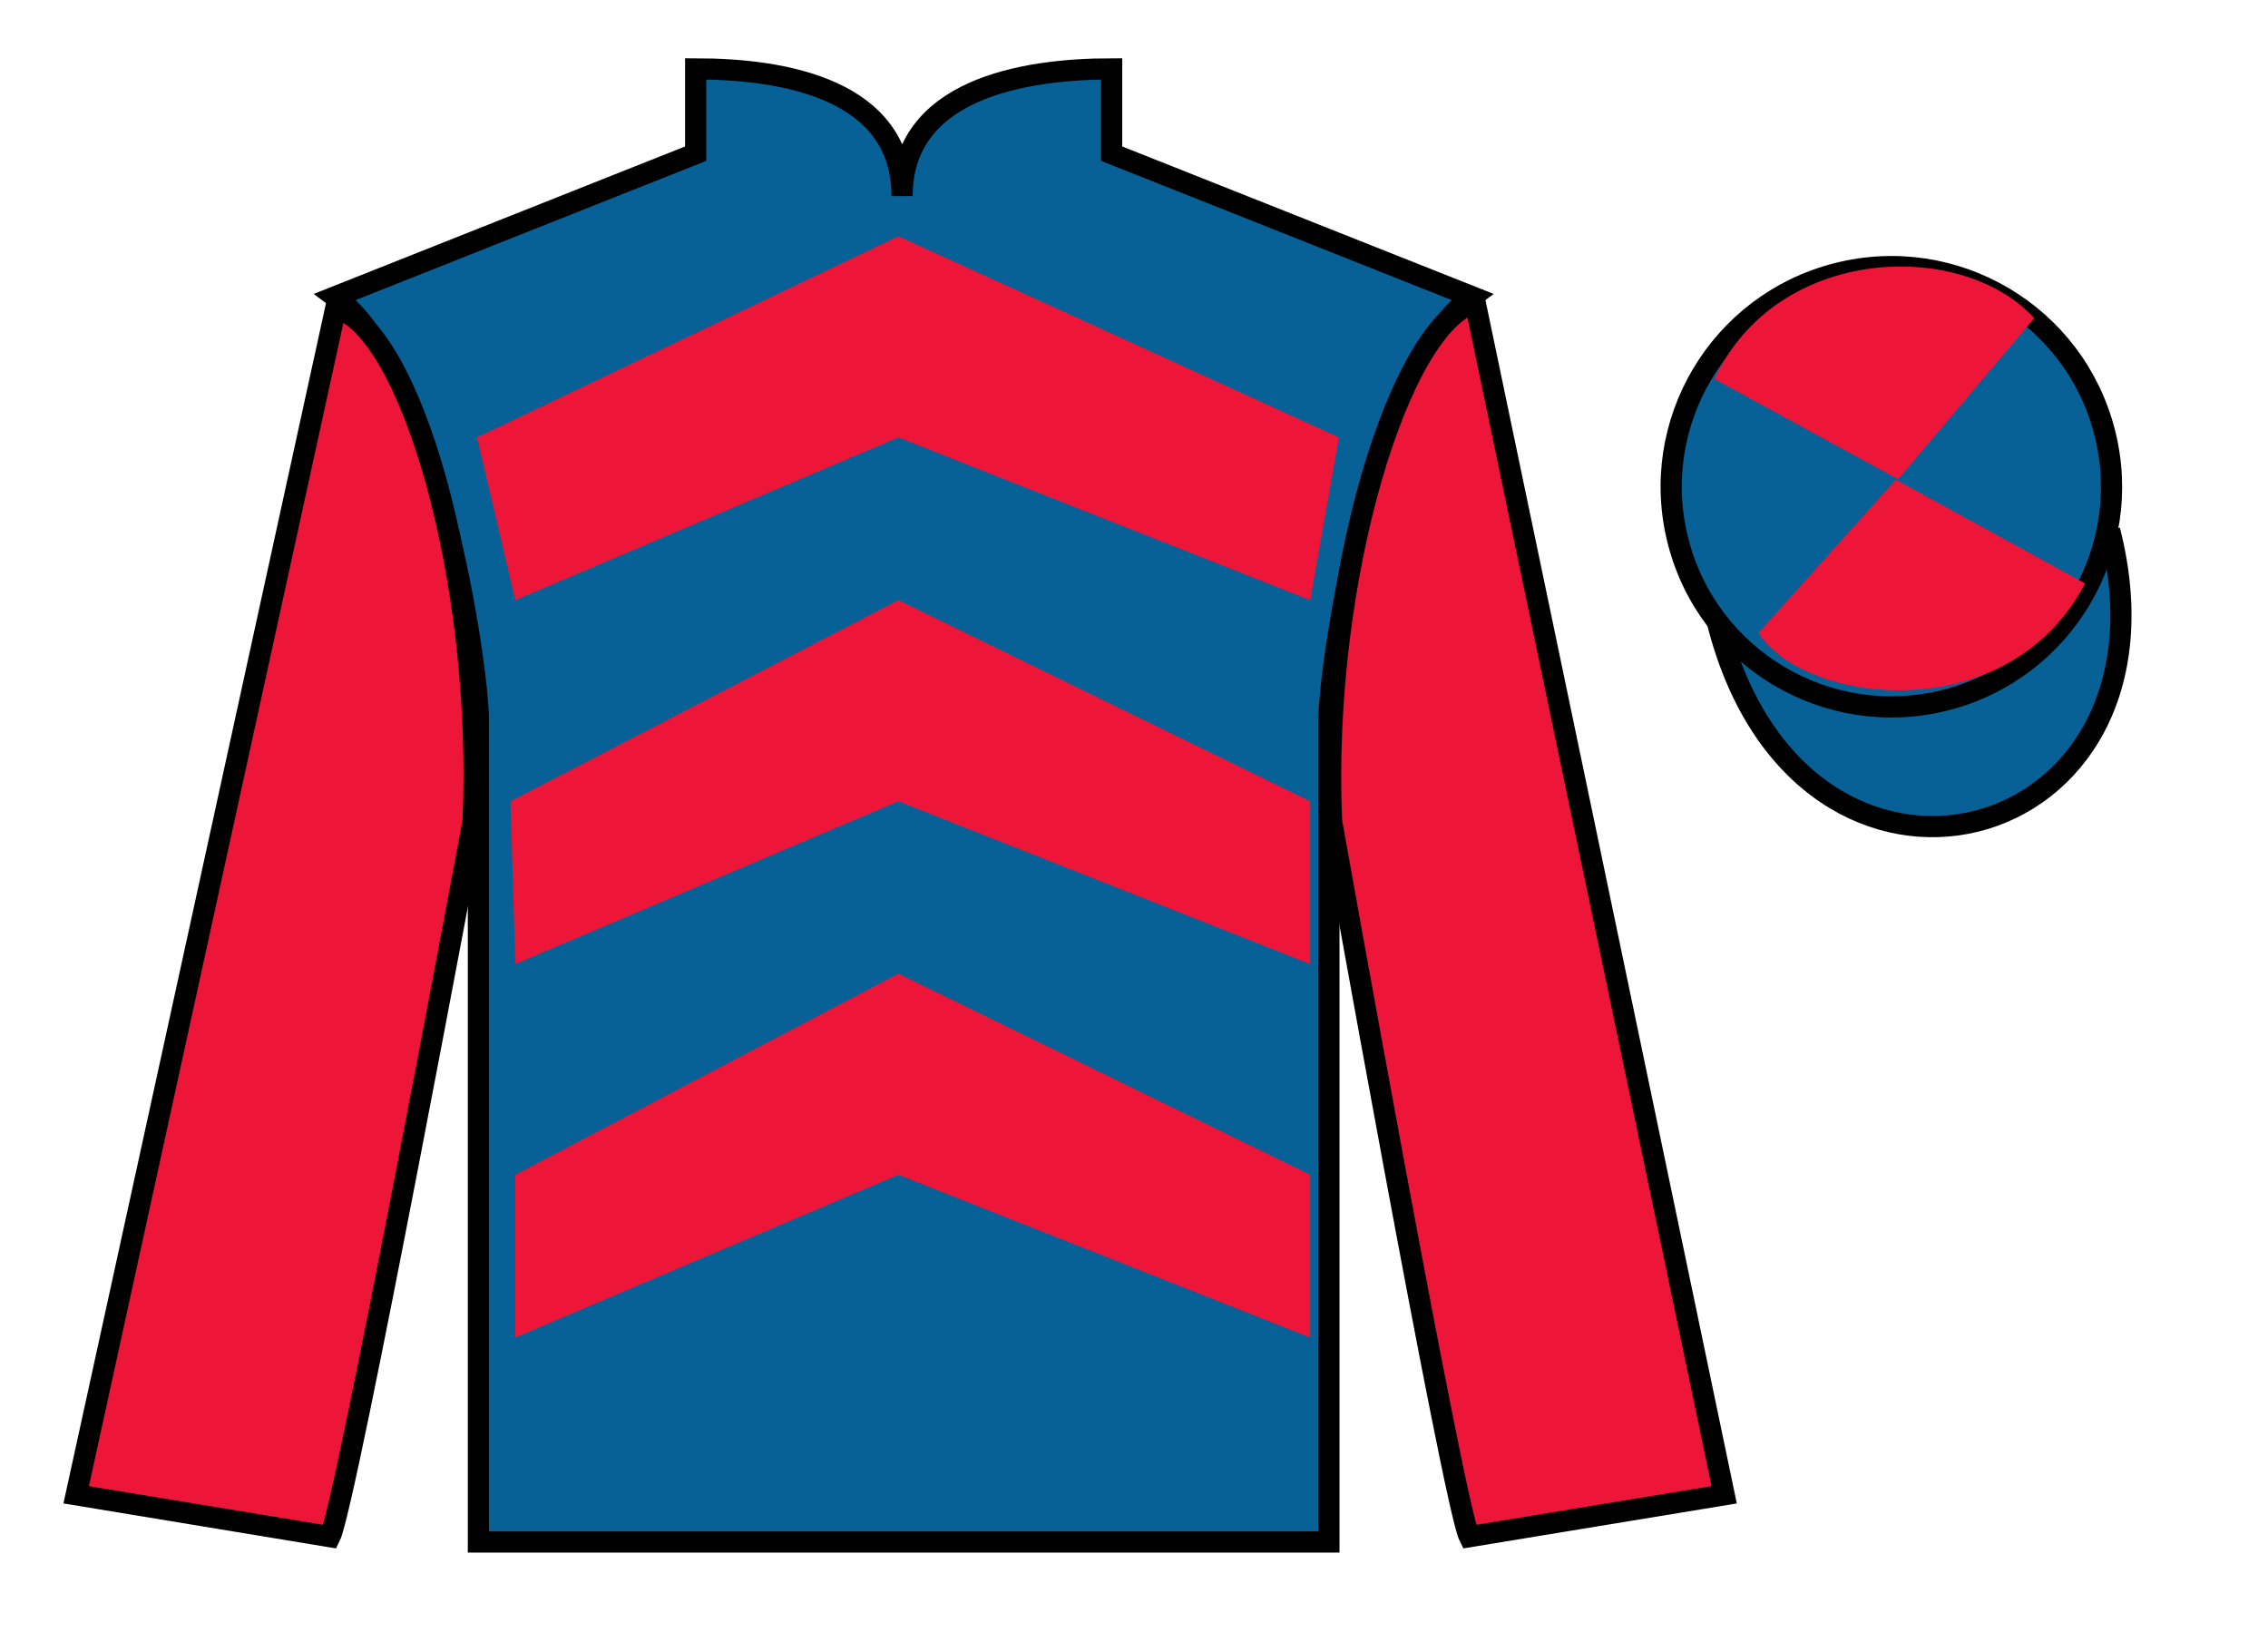
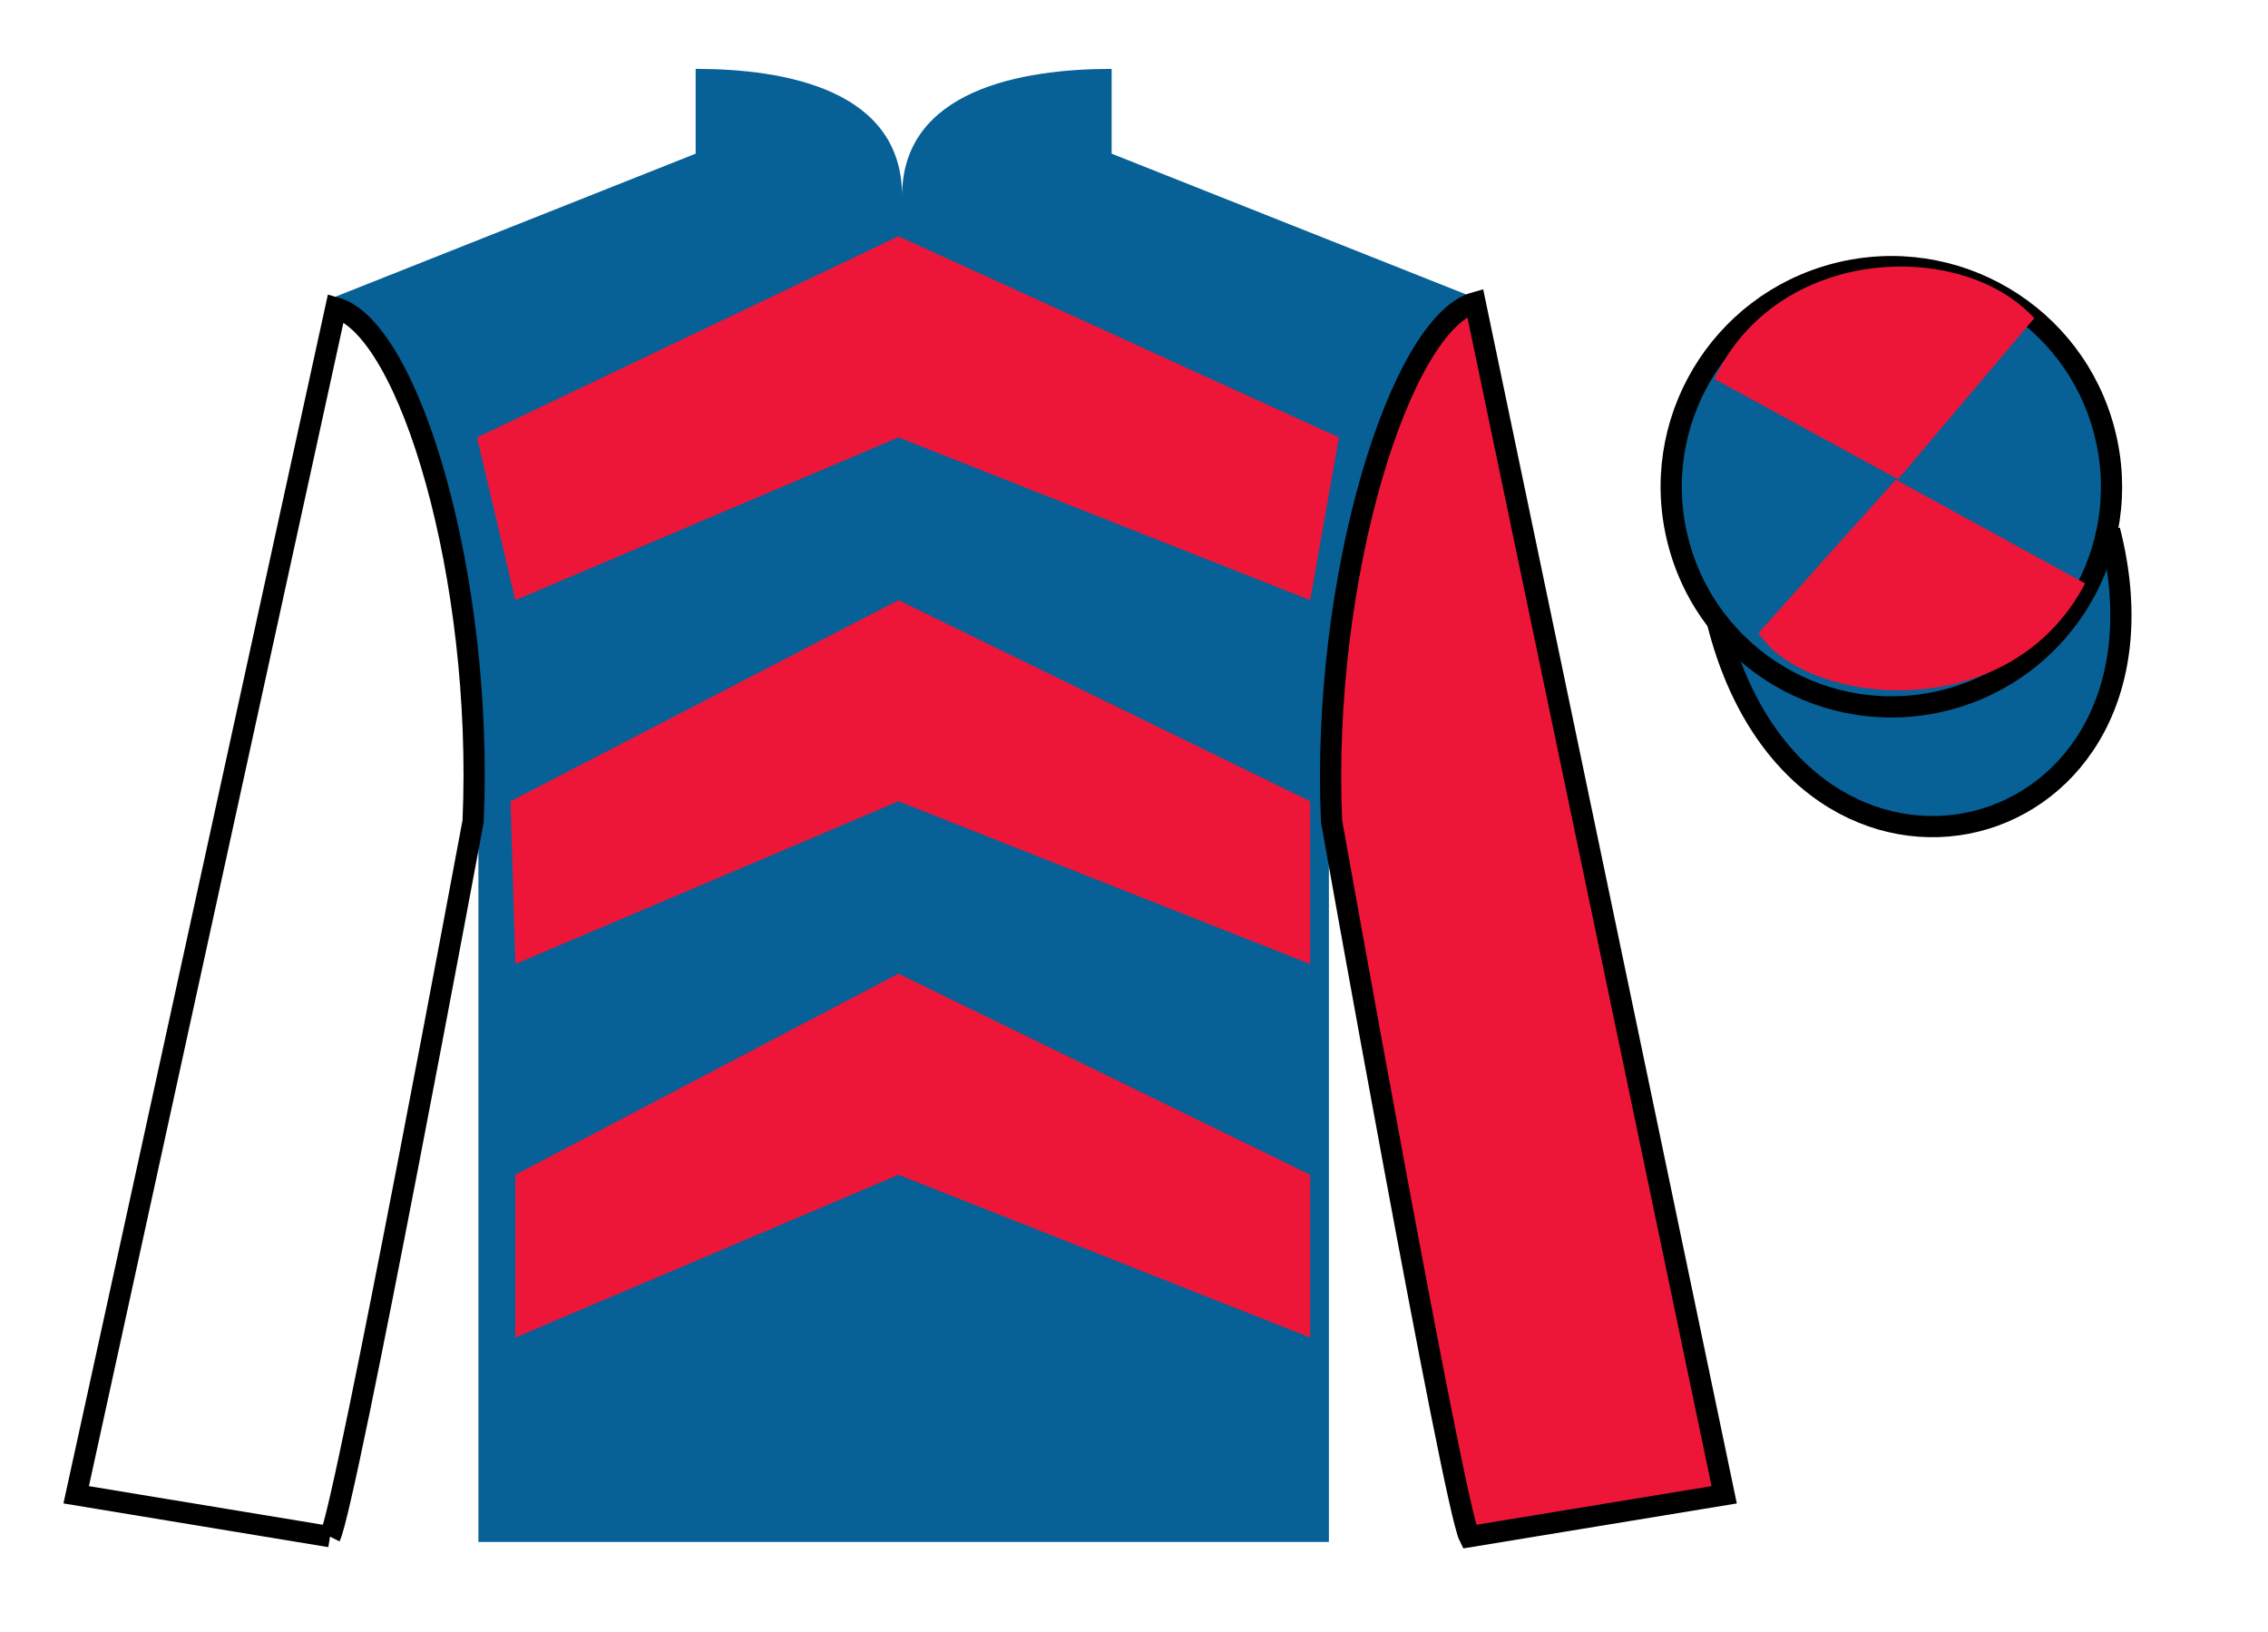
<svg xmlns="http://www.w3.org/2000/svg" width="107pt" height="77pt" viewBox="0 0 107 77" version="1.1">
  <g id="surface0">
    <path style=" stroke:none;fill-rule:nonzero;fill:rgb(2.931%,37.739%,58.772%);fill-opacity:1;" d="M 32.82 3.25 L 32.82 7.25 L 15.82 14 C 20.57 17.5 22.57 31.5 22.57 34 C 22.57 36.5 22.57 72.75 22.57 72.75 L 62.695 72.75 C 62.695 72.75 62.695 36.5 62.695 34 C 62.695 31.5 64.695 17.5 69.445 14 L 52.445 7.25 L 52.445 3.25 C 48.184 3.25 42.559 4.25 42.559 9.25 C 42.559 4.25 37.086 3.25 32.82 3.25 " />
-     <path style="fill:none;stroke-width:10;stroke-linecap:butt;stroke-linejoin:miter;stroke:rgb(0%,0%,0%);stroke-opacity:1;stroke-miterlimit:4;" d="M 328.203 737.5 L 328.203 697.5 L 158.203 630 C 205.703 595 225.703 455 225.703 430 C 225.703 405 225.703 42.5 225.703 42.5 L 626.953 42.5 C 626.953 42.5 626.953 405 626.953 430 C 626.953 455 646.953 595 694.453 630 L 524.453 697.5 L 524.453 737.5 C 481.836 737.5 425.586 727.5 425.586 677.5 C 425.586 727.5 370.859 737.5 328.203 737.5 Z M 328.203 737.5 " transform="matrix(0.1,0,0,-0.1,0,77)" />
-     <path style=" stroke:none;fill-rule:nonzero;fill:rgb(92.863%,8.783%,22.277%);fill-opacity:1;" d="M 15.57 72.5 C 16.32 71 22.32 38.75 22.32 38.75 C 22.82 27.25 19.32 15.5 15.844 14.523 L 3.594 70.523 L 15.57 72.5 " />
-     <path style="fill:none;stroke-width:10;stroke-linecap:butt;stroke-linejoin:miter;stroke:rgb(0%,0%,0%);stroke-opacity:1;stroke-miterlimit:4;" d="M 155.703 45 C 163.203 60 223.203 382.5 223.203 382.5 C 228.203 497.5 193.203 615 158.438 624.766 L 35.938 64.766 L 155.703 45 Z M 155.703 45 " transform="matrix(0.1,0,0,-0.1,0,77)" />
+     <path style="fill:none;stroke-width:10;stroke-linecap:butt;stroke-linejoin:miter;stroke:rgb(0%,0%,0%);stroke-opacity:1;stroke-miterlimit:4;" d="M 155.703 45 C 163.203 60 223.203 382.5 223.203 382.5 C 228.203 497.5 193.203 615 158.438 624.766 L 35.938 64.766 L 155.703 45 M 155.703 45 " transform="matrix(0.1,0,0,-0.1,0,77)" />
    <path style=" stroke:none;fill-rule:nonzero;fill:rgb(92.863%,8.783%,22.277%);fill-opacity:1;" d="M 81.344 70.523 L 69.594 14.273 C 66.07 15.25 62.32 27.25 62.82 38.75 C 62.82 38.75 68.57 71 69.32 72.5 L 81.344 70.523 " />
    <path style="fill:none;stroke-width:10;stroke-linecap:butt;stroke-linejoin:miter;stroke:rgb(0%,0%,0%);stroke-opacity:1;stroke-miterlimit:4;" d="M 813.438 64.766 L 695.938 627.266 C 660.703 617.5 623.203 497.5 628.203 382.5 C 628.203 382.5 685.703 60 693.203 45 L 813.438 64.766 Z M 813.438 64.766 " transform="matrix(0.1,0,0,-0.1,0,77)" />
    <path style="fill-rule:nonzero;fill:rgb(2.931%,37.739%,58.772%);fill-opacity:1;stroke-width:10;stroke-linecap:butt;stroke-linejoin:miter;stroke:rgb(0%,0%,0%);stroke-opacity:1;stroke-miterlimit:4;" d="M 810.391 475.898 C 850.117 320.273 1034.062 367.852 995.273 519.844 " transform="matrix(0.1,0,0,-0.1,0,77)" />
    <path style=" stroke:none;fill-rule:nonzero;fill:rgb(92.863%,8.783%,22.277%);fill-opacity:1;" d="M 22.504 20.637 L 42.387 11.148 L 63.168 20.637 L 61.812 28.316 L 42.387 20.637 L 24.312 28.316 L 22.504 20.637 " />
    <path style=" stroke:none;fill-rule:nonzero;fill:rgb(92.863%,8.783%,22.277%);fill-opacity:1;" d="M 24.086 37.805 L 42.387 28.316 L 61.812 37.805 L 61.812 45.484 L 42.387 37.805 L 24.312 45.484 L 24.086 37.805 " />
    <path style=" stroke:none;fill-rule:nonzero;fill:rgb(92.863%,8.783%,22.277%);fill-opacity:1;" d="M 24.312 55.426 L 42.387 45.938 L 61.812 55.426 L 61.812 63.105 L 42.387 55.426 L 24.312 63.105 L 24.312 55.426 " />
    <path style=" stroke:none;fill-rule:nonzero;fill:rgb(2.931%,37.739%,58.772%);fill-opacity:1;" d="M 91.801 33.027 C 97.355 31.609 100.715 25.953 99.293 20.398 C 97.875 14.84 92.223 11.484 86.664 12.902 C 81.105 14.32 77.75 19.973 79.168 25.531 C 80.586 31.09 86.242 34.445 91.801 33.027 " />
    <path style="fill:none;stroke-width:10;stroke-linecap:butt;stroke-linejoin:miter;stroke:rgb(0%,0%,0%);stroke-opacity:1;stroke-miterlimit:4;" d="M 918.008 439.727 C 973.555 453.906 1007.148 510.469 992.93 566.016 C 978.75 621.602 922.227 655.156 866.641 640.977 C 811.055 626.797 777.5 570.273 791.68 514.688 C 805.859 459.102 862.422 425.547 918.008 439.727 Z M 918.008 439.727 " transform="matrix(0.1,0,0,-0.1,0,77)" />
    <path style=" stroke:none;fill-rule:nonzero;fill:rgb(92.863%,8.783%,22.277%);fill-opacity:1;" d="M 95.973 15.012 L 89.547 22.613 L 80.879 17.879 C 83.852 11.539 92.566 11.277 95.973 15.012 " />
    <path style=" stroke:none;fill-rule:nonzero;fill:rgb(92.863%,8.783%,22.277%);fill-opacity:1;" d="M 82.965 29.859 L 89.441 22.629 L 98.371 27.527 C 94.727 34.473 85.066 33.219 82.965 29.859 " />
  </g>
</svg>